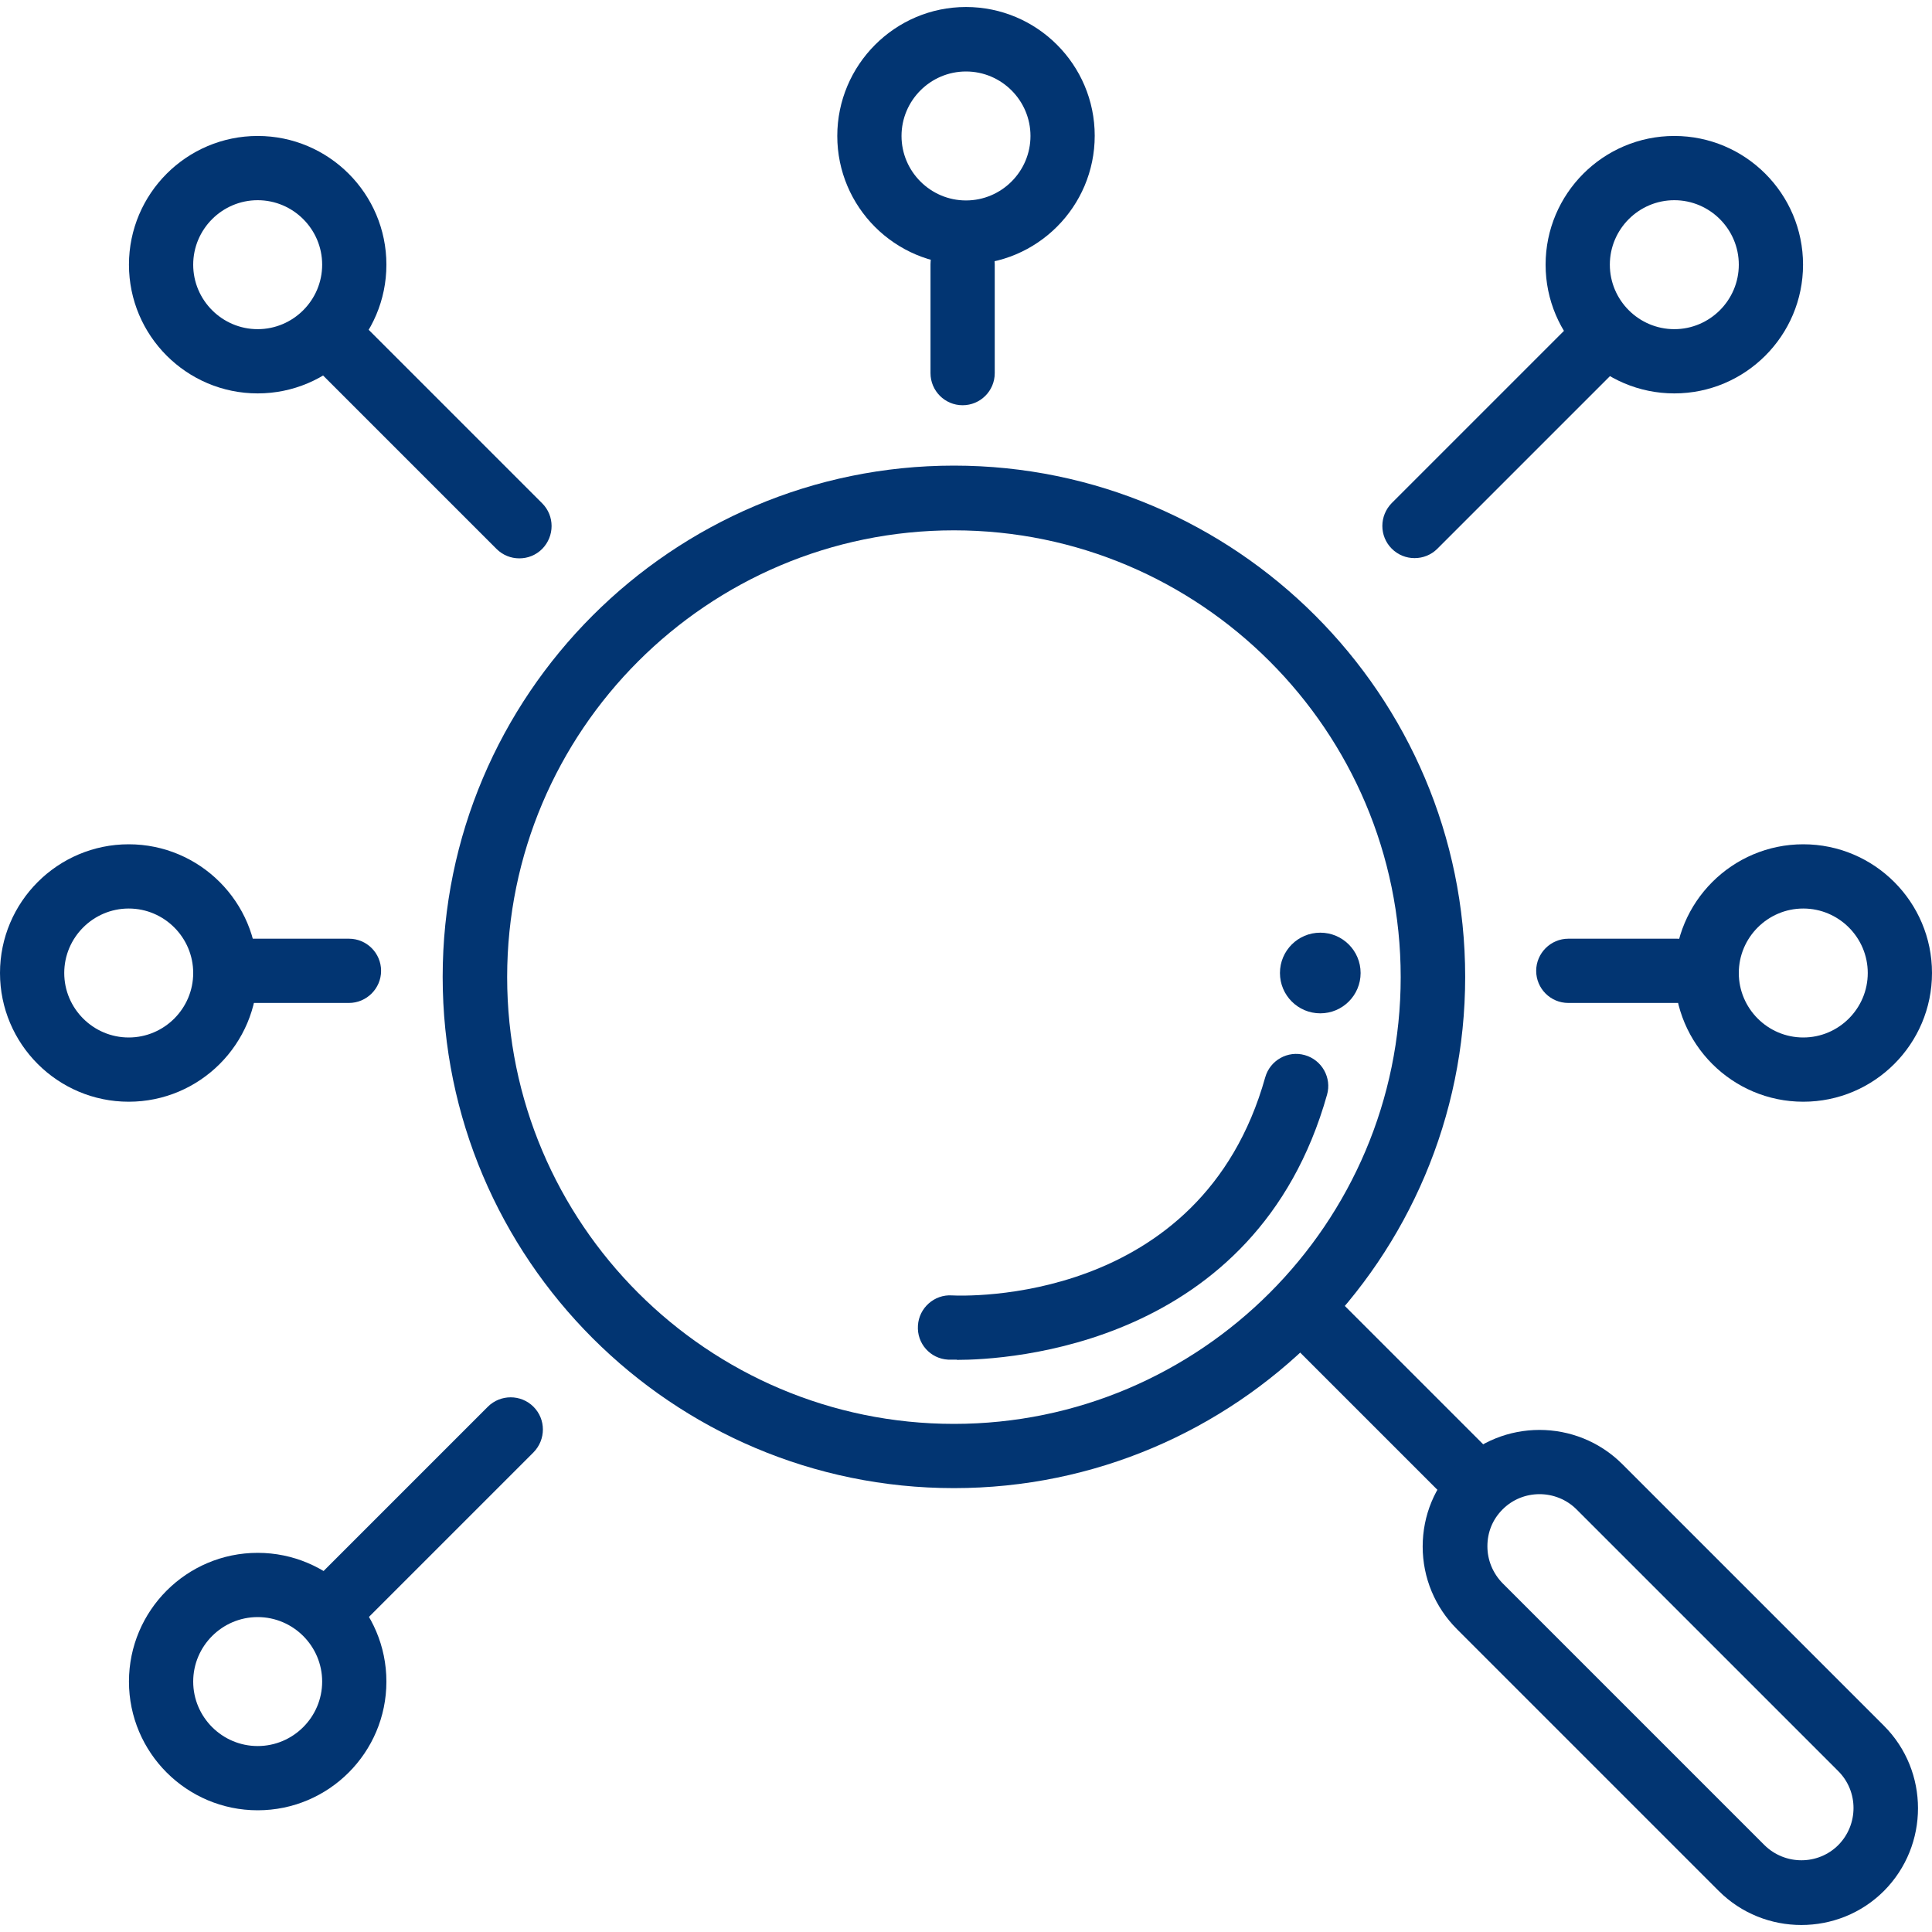
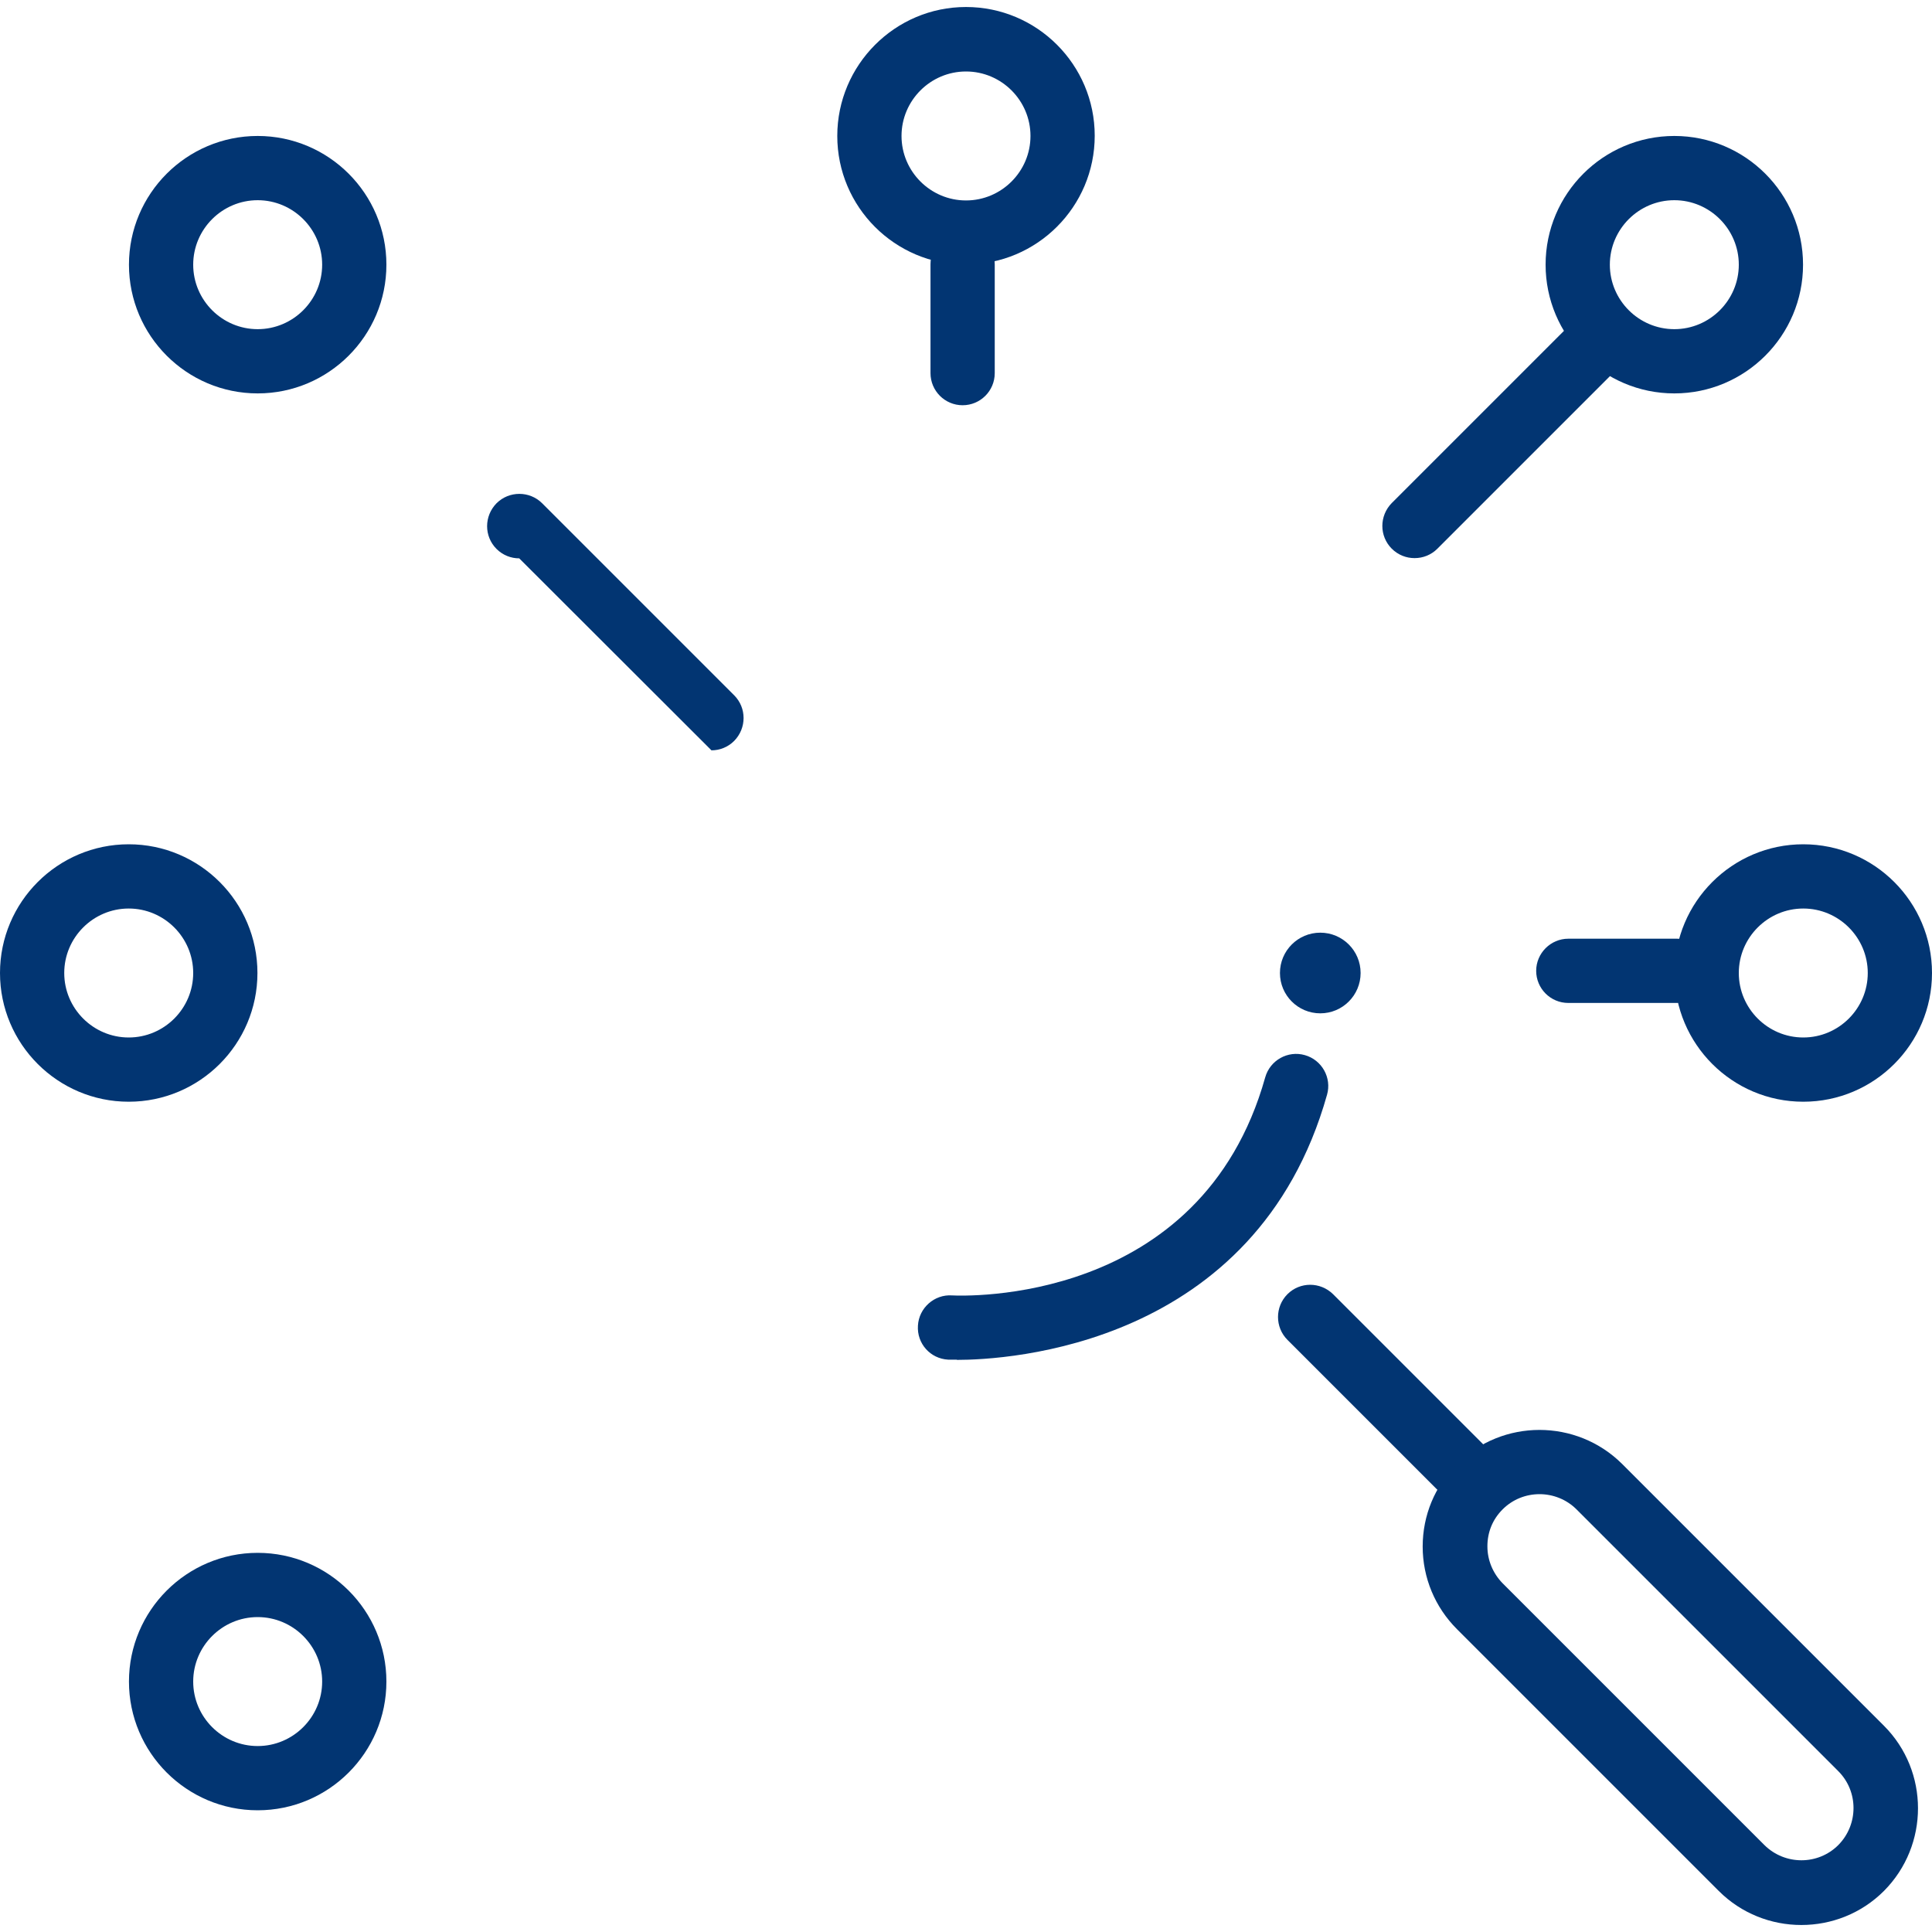
<svg xmlns="http://www.w3.org/2000/svg" id="_レイヤー_1" viewBox="0 0 80 80">
  <defs>
    <style>.cls-1{fill:#023572;stroke-width:0px;}</style>
  </defs>
  <path class="cls-1" d="M40,10.96c-2.94,0-5.33-2.39-5.33-5.33S37.06.29,40,.29s5.33,2.39,5.33,5.33-2.39,5.33-5.33,5.33ZM40,2.96c-1.47,0-2.67,1.2-2.67,2.67s1.2,2.67,2.67,2.67,2.67-1.2,2.67-2.67-1.2-2.67-2.67-2.67Z" />
-   <path class="cls-1" d="M39.5,61.62c-11.67,0-21.17-9.5-21.17-21.17s9.5-21.17,21.17-21.17,21.17,9.5,21.17,21.17-9.5,21.17-21.17,21.17ZM39.5,21.96c-10.2,0-18.5,8.3-18.5,18.5s8.3,18.5,18.5,18.5,18.5-8.3,18.5-18.5-8.3-18.5-18.5-18.5Z" />
  <path class="cls-1" d="M10.67,16.29c-2.94,0-5.33-2.39-5.33-5.33s2.39-5.33,5.33-5.33,5.33,2.39,5.33,5.33-2.39,5.33-5.33,5.33ZM10.67,8.29c-1.47,0-2.67,1.2-2.67,2.67s1.2,2.67,2.67,2.67,2.67-1.2,2.67-2.67-1.2-2.67-2.67-2.67Z" />
  <path class="cls-1" d="M5.33,45.62c-2.94,0-5.33-2.39-5.33-5.33s2.39-5.33,5.33-5.33,5.33,2.39,5.33,5.33-2.39,5.33-5.33,5.33ZM5.33,37.62c-1.47,0-2.67,1.2-2.67,2.67s1.2,2.67,2.67,2.67,2.67-1.2,2.67-2.67-1.2-2.67-2.67-2.67Z" />
  <path class="cls-1" d="M10.67,74.96c-2.94,0-5.33-2.39-5.33-5.33s2.39-5.33,5.33-5.33,5.33,2.39,5.33,5.33-2.39,5.33-5.33,5.33ZM10.67,66.96c-1.47,0-2.67,1.2-2.67,2.67s1.2,2.67,2.67,2.67,2.67-1.2,2.67-2.67-1.2-2.67-2.67-2.67Z" />
  <path class="cls-1" d="M74.67,45.62c-2.94,0-5.33-2.39-5.33-5.33s2.39-5.33,5.33-5.33,5.33,2.39,5.33,5.33-2.39,5.33-5.33,5.33ZM74.67,37.62c-1.47,0-2.67,1.2-2.67,2.67s1.2,2.67,2.67,2.67,2.67-1.2,2.67-2.67-1.2-2.67-2.67-2.67Z" />
  <path class="cls-1" d="M69.33,16.29c-2.94,0-5.33-2.39-5.33-5.33s2.39-5.33,5.33-5.33,5.33,2.39,5.33,5.33-2.39,5.33-5.33,5.33ZM69.33,8.29c-1.47,0-2.67,1.2-2.67,2.67s1.2,2.67,2.67,2.67,2.67-1.2,2.67-2.67-1.2-2.67-2.67-2.67Z" />
-   <path class="cls-1" d="M21.5,23.12c-.34,0-.68-.13-.94-.39l-7.95-7.95c-.52-.52-.52-1.36,0-1.89.52-.52,1.37-.52,1.89,0l7.95,7.95c.52.52.52,1.36,0,1.89-.26.26-.6.39-.94.39Z" />
+   <path class="cls-1" d="M21.5,23.12c-.34,0-.68-.13-.94-.39c-.52-.52-.52-1.36,0-1.89.52-.52,1.37-.52,1.89,0l7.95,7.95c.52.52.52,1.36,0,1.89-.26.26-.6.39-.94.39Z" />
  <path class="cls-1" d="M60.49,62.11c-.34,0-.68-.13-.94-.39l-6.24-6.24c-.52-.52-.52-1.37,0-1.89.52-.52,1.36-.52,1.89,0l6.24,6.24c.52.52.52,1.37,0,1.89-.26.26-.6.39-.94.39Z" />
  <path class="cls-1" d="M58.57,23.11c-.34,0-.68-.13-.94-.39-.52-.52-.52-1.36,0-1.89l7.36-7.36c.52-.52,1.37-.52,1.89,0,.52.52.52,1.36,0,1.89l-7.36,7.36c-.26.26-.6.39-.94.39Z" />
-   <path class="cls-1" d="M14.07,67.6c-.34,0-.68-.13-.94-.39-.52-.52-.52-1.36,0-1.89l7.07-7.07c.52-.52,1.37-.52,1.89,0,.52.52.52,1.36,0,1.89l-7.07,7.07c-.26.26-.6.39-.94.39Z" />
  <path class="cls-1" d="M39.86,16.78c-.74,0-1.33-.6-1.33-1.33v-4.51c0-.74.6-1.33,1.33-1.33s1.33.6,1.33,1.33v4.51c0,.74-.6,1.33-1.33,1.33Z" />
-   <path class="cls-1" d="M14.45,41.53h-4.51c-.74,0-1.33-.6-1.33-1.33s.6-1.33,1.33-1.33h4.51c.74,0,1.33.6,1.33,1.33s-.6,1.33-1.33,1.33Z" />
  <path class="cls-1" d="M69.45,41.53h-4.51c-.74,0-1.33-.6-1.33-1.33s.6-1.33,1.33-1.33h4.51c.74,0,1.33.6,1.33,1.33s-.6,1.33-1.33,1.33Z" />
  <path class="cls-1" d="M74.59,79.71c-1.24,0-2.48-.47-3.42-1.41l-10.84-10.84c-.91-.91-1.42-2.13-1.42-3.42s.5-2.5,1.42-3.42c1.88-1.88,4.95-1.88,6.84,0l10.84,10.84c1.88,1.88,1.88,4.95,0,6.84-.94.94-2.18,1.41-3.42,1.41ZM63.75,61.87c-.56,0-1.11.21-1.53.63s-.63.95-.63,1.53.23,1.12.63,1.53l10.84,10.84c.85.84,2.22.84,3.06,0,.84-.85.84-2.22,0-3.06l-10.84-10.84c-.42-.42-.98-.63-1.53-.63Z" />
  <path class="cls-1" d="M39.62,56.3c-.22,0-.35,0-.36,0-.74-.04-1.3-.67-1.25-1.41.04-.73.68-1.3,1.41-1.25.42.02,10.31.45,12.97-9.03.2-.71.94-1.12,1.64-.92.71.2,1.12.94.92,1.64-2.94,10.44-13.26,10.98-15.33,10.98Z" />
  <circle class="cls-1" cx="54.67" cy="40.29" r="1.67" />
</svg>